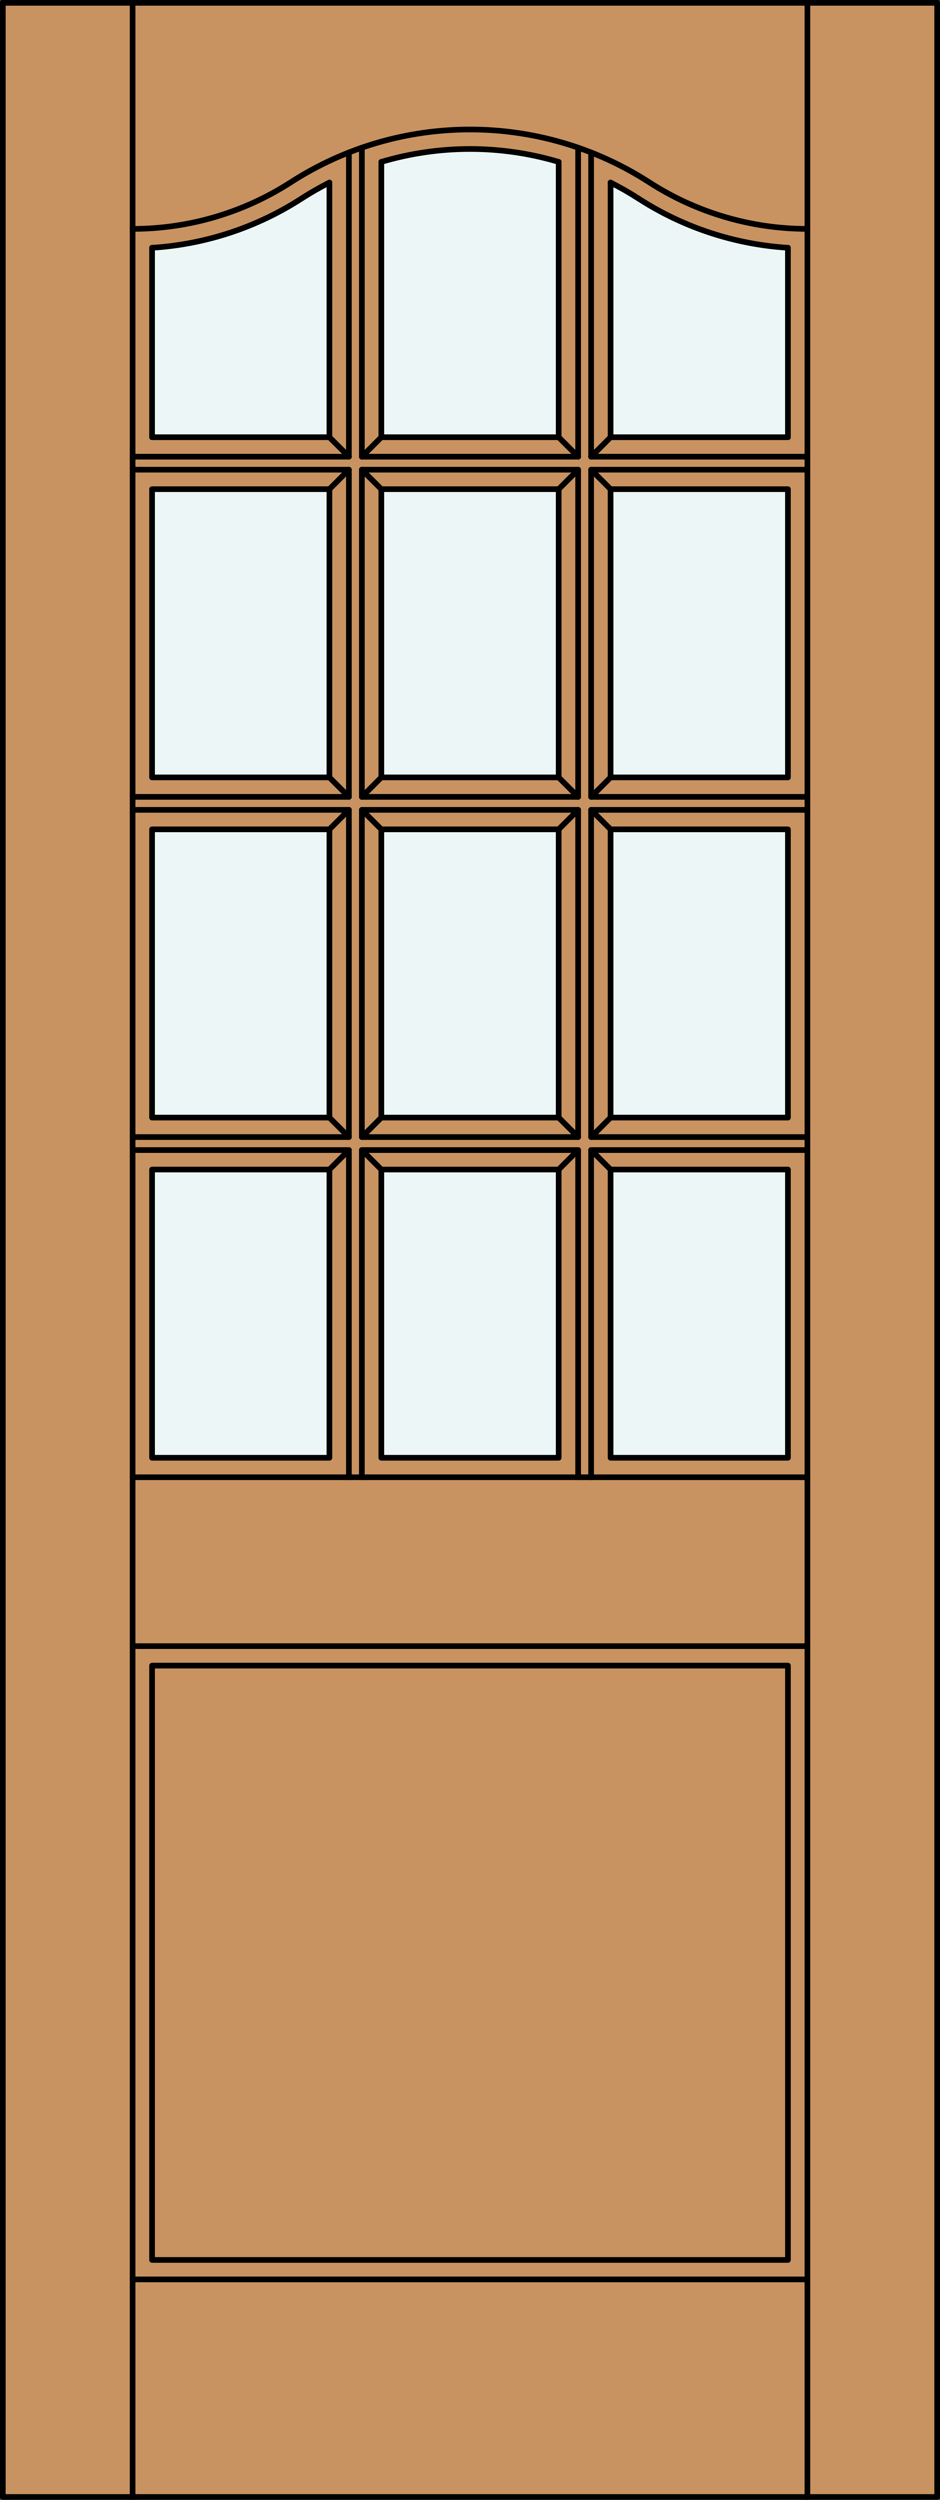
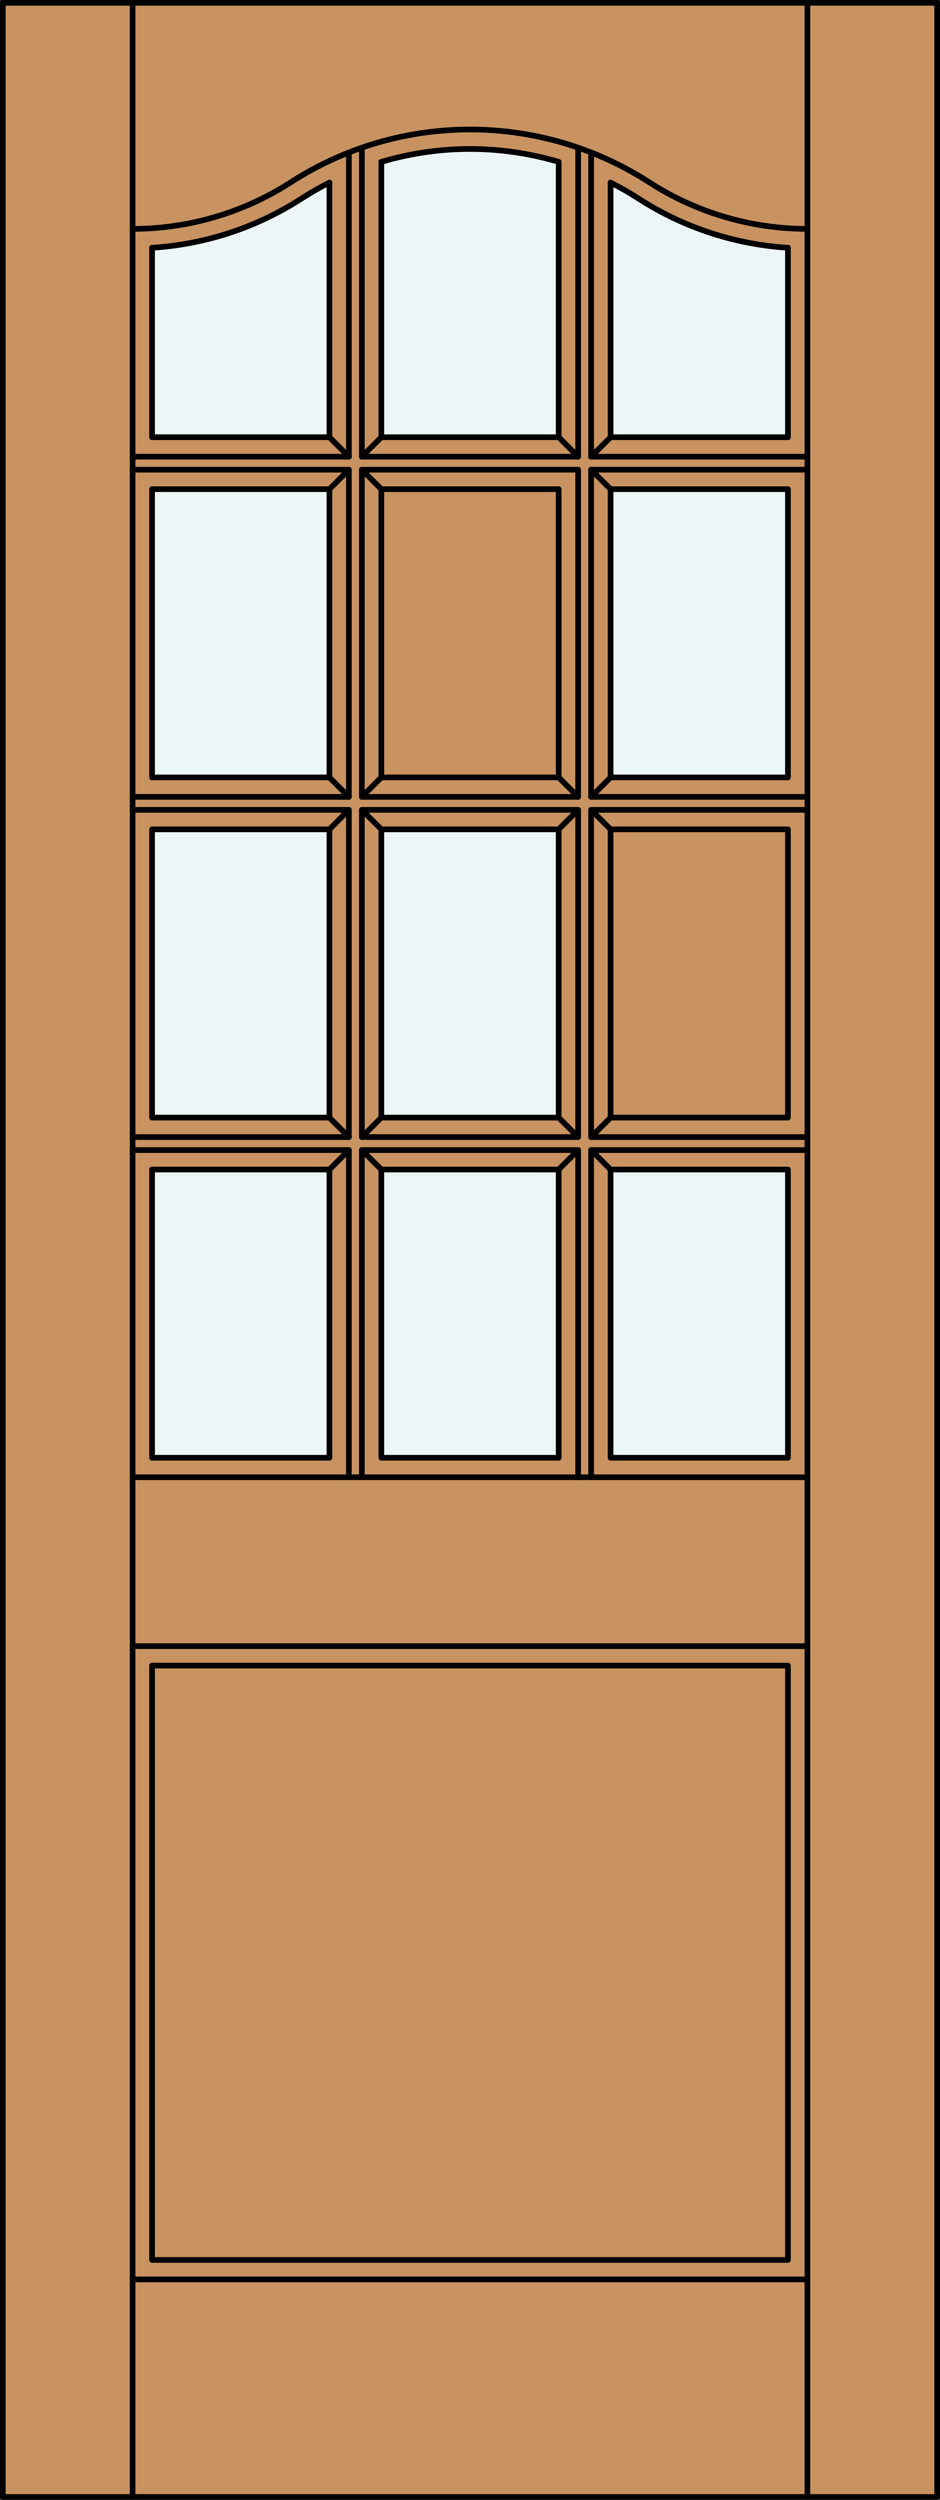
<svg xmlns="http://www.w3.org/2000/svg" version="1.1" id="Layer_1" x="0px" y="0px" width="83.012px" height="220.531px" viewBox="46.163 568.28 83.012 220.531" style="enable-background:new 46.163 568.28 83.012 220.531;" xml:space="preserve">
  <rect x="46.163" y="568.28" width="83.012" height="220.531" fill="#333333" stroke="none" />
  <style type="text/css">

	.st0{fill:#EDF6F6;}
	.st1{fill:#C89361;}
	.st2{fill:none;stroke:#000000;stroke-width:0.5;stroke-linecap:round;stroke-linejoin:round;}

</style>
  <g id="DOOR_FILL">
    <rect x="46.413" y="568.53" class="st1" width="82.512" height="220.031" />
  </g>
  <g id="GLASS">
    <path class="st0" d="M115.746,606.85h-15.662v-22.466c0.852,0.431,1.681,0.906,2.483,1.423c3.951,2.546,8.488,4.037,13.179,4.331   V606.85z" />
    <rect x="100.084" y="611.434" class="st0" width="15.662" height="25.427" />
-     <rect x="100.084" y="641.444" class="st0" width="15.662" height="25.427" />
    <rect x="100.084" y="671.455" class="st0" width="15.662" height="25.427" />
    <rect x="79.838" y="671.455" class="st0" width="15.662" height="25.427" />
    <rect x="79.838" y="641.444" class="st0" width="15.662" height="25.427" />
-     <rect x="79.838" y="611.434" class="st0" width="15.662" height="25.427" />
    <path class="st0" d="M95.5,606.85H79.838v-24.288c5.11-1.519,10.552-1.519,15.662,0V606.85z" />
    <path class="st0" d="M75.254,606.85H59.592v-16.712c4.691-0.294,9.229-1.785,13.179-4.331c0.802-0.518,1.631-0.992,2.483-1.423   V606.85z" />
    <rect x="59.592" y="611.434" class="st0" width="15.662" height="25.427" />
    <rect x="59.592" y="641.444" class="st0" width="15.662" height="25.427" />
    <rect x="59.592" y="671.455" class="st0" width="15.662" height="25.427" />
  </g>
  <g id="_x31_">
    <rect x="46.413" y="568.53" class="st2" width="82.512" height="220.031" />
    <line class="st2" x1="57.873" y1="788.562" x2="57.873" y2="568.53" />
    <line class="st2" x1="117.465" y1="788.562" x2="117.465" y2="568.53" />
    <path class="st2" d="M59.592,590.138c4.691-0.294,9.229-1.785,13.179-4.331c0.802-0.518,1.631-0.992,2.483-1.423" />
    <path class="st2" d="M79.838,582.562c5.11-1.519,10.552-1.519,15.662,0" />
    <path class="st2" d="M100.084,584.384c0.852,0.431,1.681,0.906,2.483,1.423c3.951,2.546,8.488,4.037,13.179,4.331" />
    <path class="st2" d="M57.873,588.472c4.954,0,9.803-1.427,13.967-4.11c9.639-6.211,22.02-6.211,31.658,0   c4.164,2.684,9.013,4.11,13.967,4.11" />
    <rect x="59.592" y="715.218" class="st2" width="56.154" height="52.43" />
    <line class="st2" x1="79.838" y1="606.85" x2="95.5" y2="606.85" />
    <line class="st2" x1="98.365" y1="581.731" x2="98.365" y2="608.568" />
    <polyline class="st2" points="76.973,698.601 76.973,669.736 57.873,669.736  " />
    <line class="st2" x1="117.465" y1="713.499" x2="57.873" y2="713.499" />
    <rect x="78.119" y="609.715" class="st2" width="19.1" height="28.864" />
    <rect x="59.592" y="671.455" class="st2" width="15.662" height="25.427" />
    <rect x="100.084" y="611.434" class="st2" width="15.662" height="25.427" />
    <rect x="59.592" y="611.434" class="st2" width="15.662" height="25.427" />
    <line class="st2" x1="75.254" y1="606.85" x2="75.254" y2="584.384" />
    <line class="st2" x1="59.592" y1="590.138" x2="59.592" y2="606.85" />
    <polyline class="st2" points="117.465,669.736 98.365,669.736 98.365,698.601  " />
    <polyline class="st2" points="97.219,698.601 97.219,669.736 78.119,669.736 78.119,698.601  " />
    <polyline class="st2" points="57.873,668.59 76.973,668.59 76.973,639.726 57.873,639.726  " />
    <polyline class="st2" points="57.873,638.579 76.973,638.579 76.973,609.715 57.873,609.715  " />
    <rect x="79.838" y="671.455" class="st2" width="15.662" height="25.427" />
    <rect x="79.838" y="641.444" class="st2" width="15.662" height="25.427" />
    <rect x="59.592" y="641.444" class="st2" width="15.662" height="25.427" />
    <line class="st2" x1="98.365" y1="639.726" x2="98.365" y2="668.59" />
    <line class="st2" x1="57.873" y1="698.601" x2="117.465" y2="698.601" />
    <line class="st2" x1="76.973" y1="608.568" x2="76.973" y2="581.731" />
    <line class="st2" x1="98.365" y1="608.568" x2="117.465" y2="608.568" />
    <line class="st2" x1="57.873" y1="608.568" x2="76.973" y2="608.568" />
    <line class="st2" x1="78.119" y1="581.308" x2="78.119" y2="608.568" />
    <line class="st2" x1="78.119" y1="608.568" x2="97.219" y2="608.568" />
    <line class="st2" x1="98.365" y1="609.715" x2="98.365" y2="638.579" />
    <line class="st2" x1="97.219" y1="608.568" x2="97.219" y2="581.309" />
    <rect x="79.838" y="611.434" class="st2" width="15.662" height="25.427" />
    <rect x="100.084" y="641.444" class="st2" width="15.662" height="25.427" />
    <rect x="100.084" y="671.455" class="st2" width="15.662" height="25.427" />
    <rect x="78.119" y="639.726" class="st2" width="19.1" height="28.864" />
    <line class="st2" x1="95.5" y1="606.85" x2="95.5" y2="582.562" />
    <line class="st2" x1="79.838" y1="582.562" x2="79.838" y2="606.85" />
    <line class="st2" x1="115.746" y1="606.85" x2="115.746" y2="590.138" />
    <line class="st2" x1="100.084" y1="584.384" x2="100.084" y2="606.85" />
    <line class="st2" x1="59.592" y1="606.85" x2="75.254" y2="606.85" />
    <line class="st2" x1="100.084" y1="606.85" x2="115.746" y2="606.85" />
    <line class="st2" x1="57.873" y1="769.366" x2="117.465" y2="769.366" />
    <line class="st2" x1="100.084" y1="606.85" x2="98.365" y2="608.568" />
    <polyline class="st2" points="117.465,609.715 98.365,609.715 100.084,611.434  " />
-     <line class="st2" x1="97.219" y1="609.715" x2="95.5" y2="611.434" />
    <line class="st2" x1="95.5" y1="606.85" x2="97.219" y2="608.568" />
    <line class="st2" x1="79.838" y1="606.85" x2="78.119" y2="608.568" />
    <line class="st2" x1="78.119" y1="609.715" x2="79.838" y2="611.434" />
    <line class="st2" x1="76.973" y1="609.715" x2="75.254" y2="611.434" />
    <line class="st2" x1="75.254" y1="606.85" x2="76.973" y2="608.568" />
    <line class="st2" x1="79.838" y1="636.86" x2="78.119" y2="638.579" />
    <line class="st2" x1="78.119" y1="639.726" x2="79.838" y2="641.444" />
    <line class="st2" x1="76.973" y1="639.726" x2="75.254" y2="641.444" />
    <line class="st2" x1="75.254" y1="636.86" x2="76.973" y2="638.579" />
    <polyline class="st2" points="100.084,636.86 98.365,638.579 117.465,638.579  " />
    <polyline class="st2" points="117.465,639.726 98.365,639.726 100.084,641.444  " />
    <line class="st2" x1="97.219" y1="639.726" x2="95.5" y2="641.444" />
    <line class="st2" x1="95.5" y1="636.86" x2="97.219" y2="638.579" />
    <polyline class="st2" points="100.084,666.871 98.365,668.59 117.465,668.59  " />
    <line class="st2" x1="98.365" y1="669.736" x2="100.084" y2="671.455" />
    <line class="st2" x1="97.219" y1="669.736" x2="95.5" y2="671.455" />
    <line class="st2" x1="95.5" y1="666.871" x2="97.219" y2="668.59" />
    <line class="st2" x1="79.838" y1="666.871" x2="78.119" y2="668.59" />
    <line class="st2" x1="78.119" y1="669.736" x2="79.838" y2="671.455" />
    <line class="st2" x1="76.973" y1="669.736" x2="75.254" y2="671.455" />
    <line class="st2" x1="75.254" y1="666.871" x2="76.973" y2="668.59" />
  </g>
  <g id="_x30_">
</g>
  <g id="Layer_1_1_">
</g>
</svg>